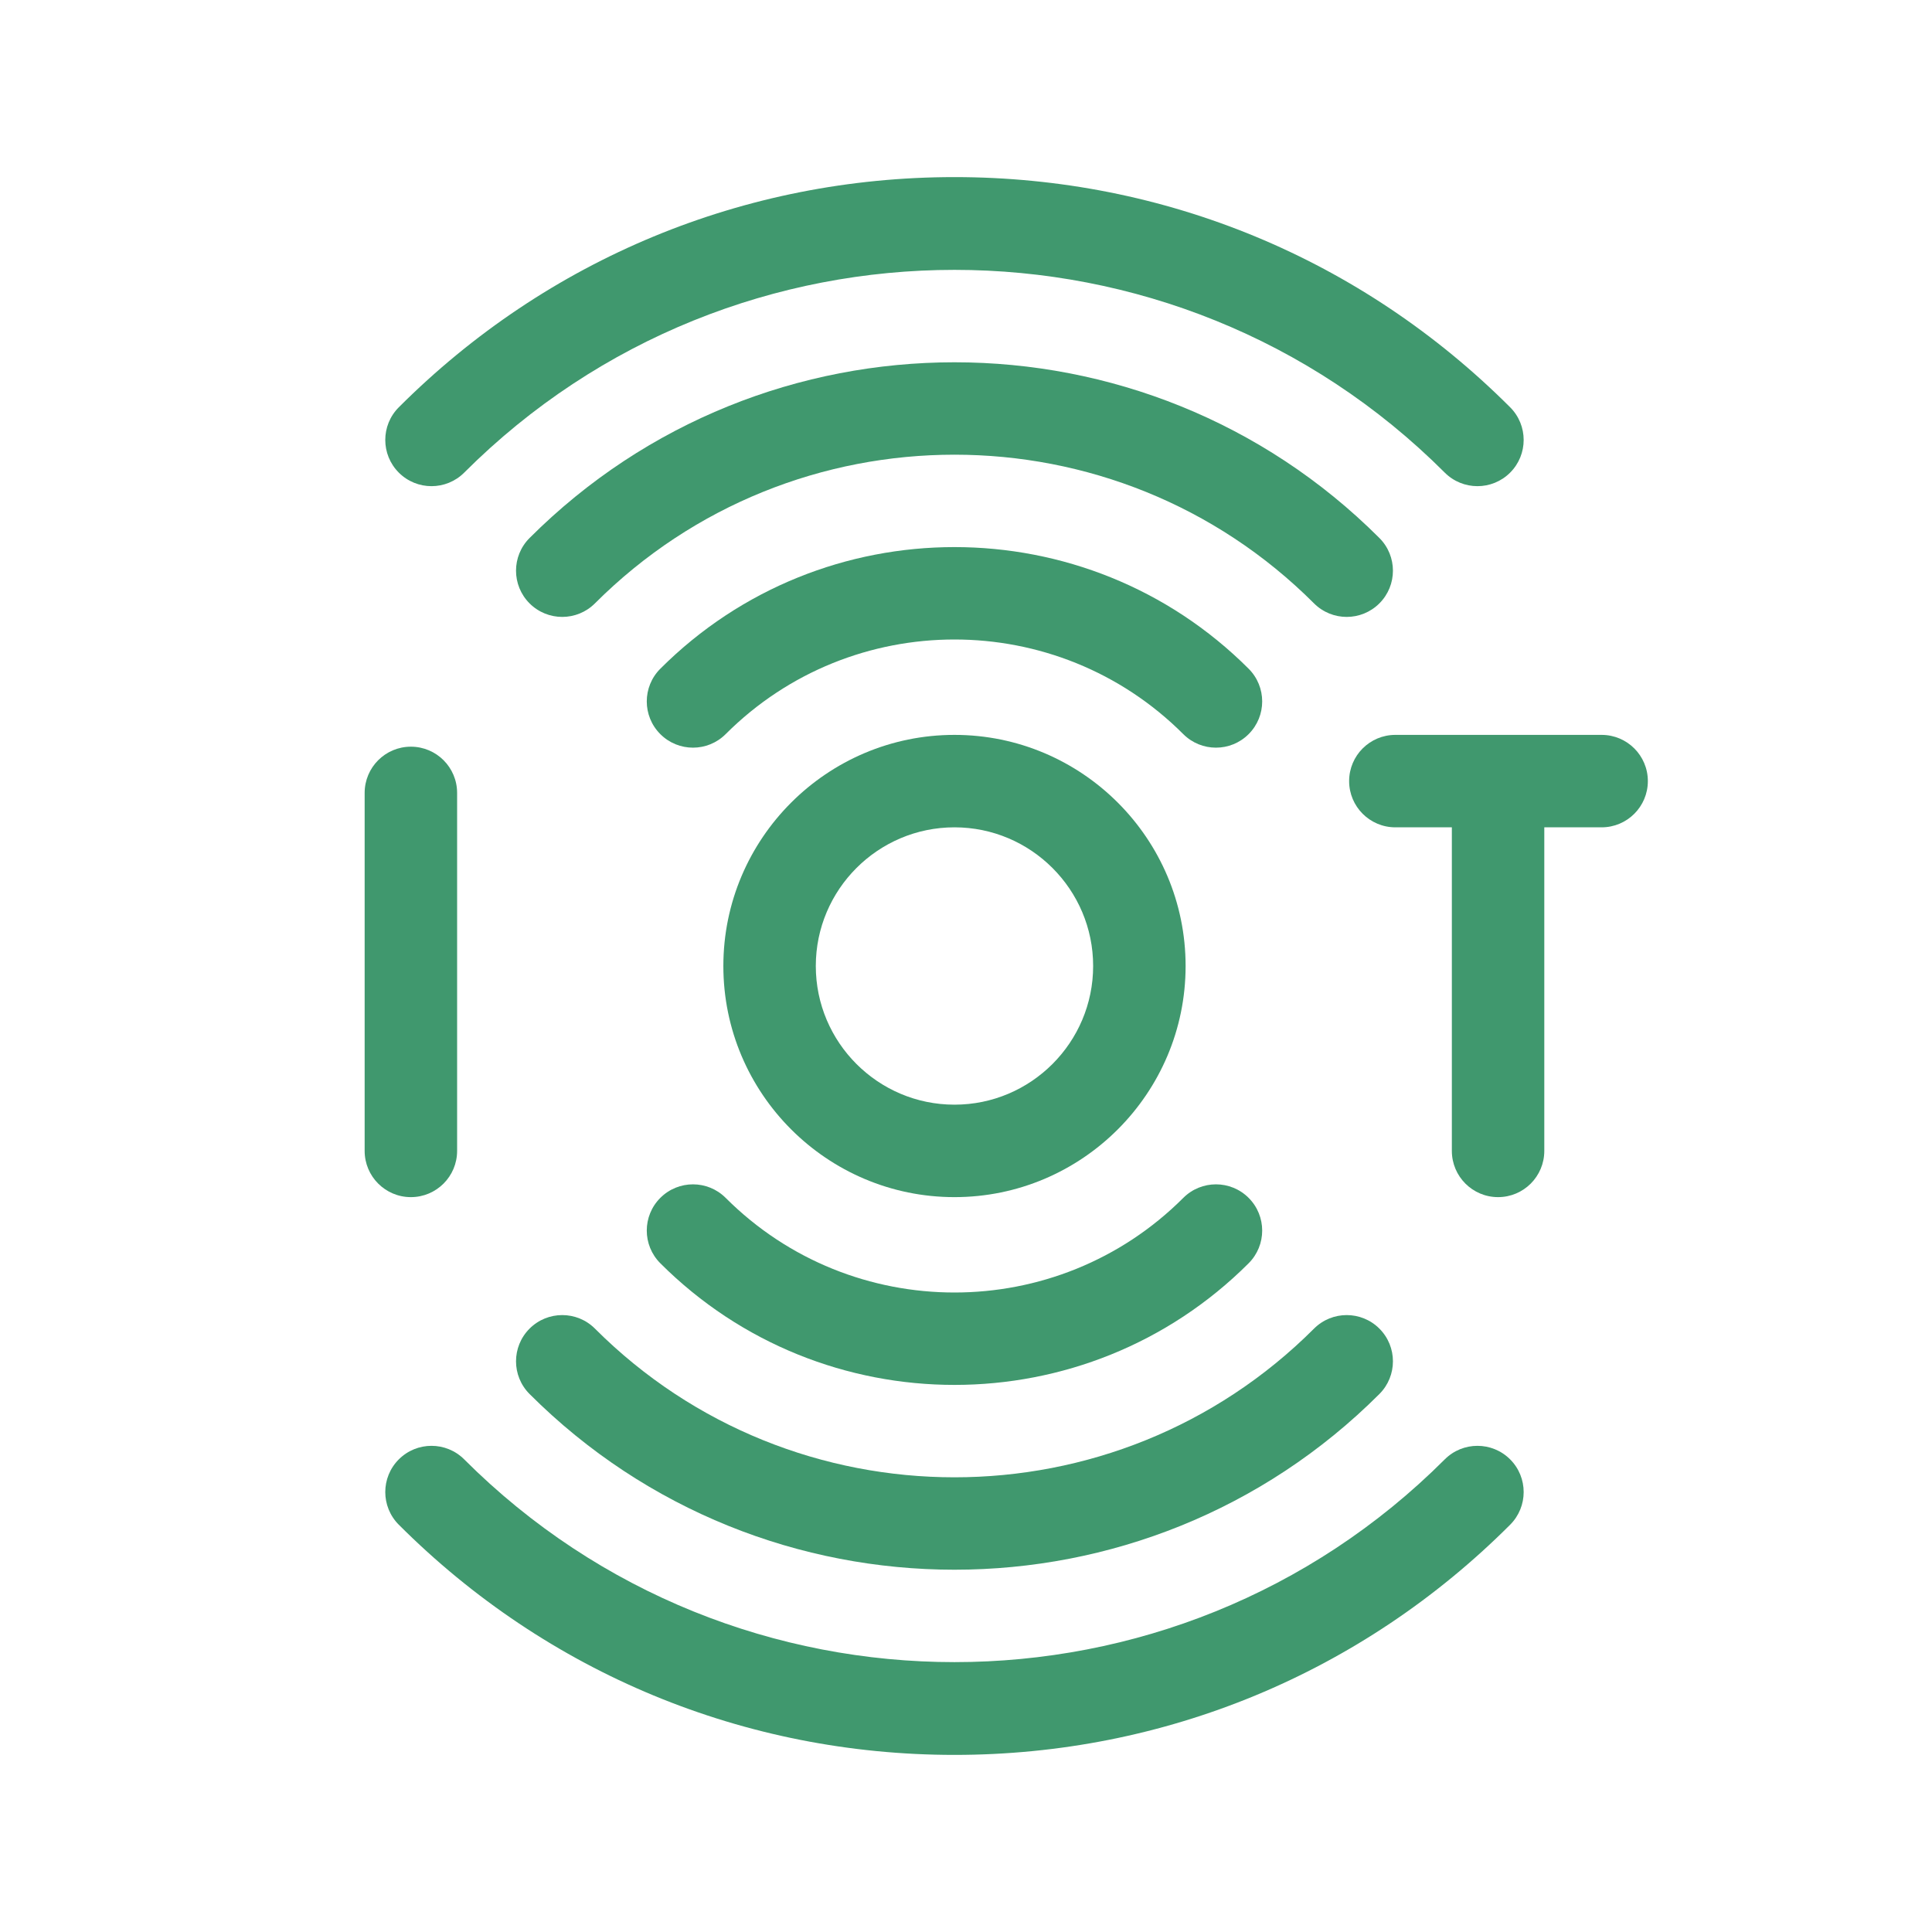
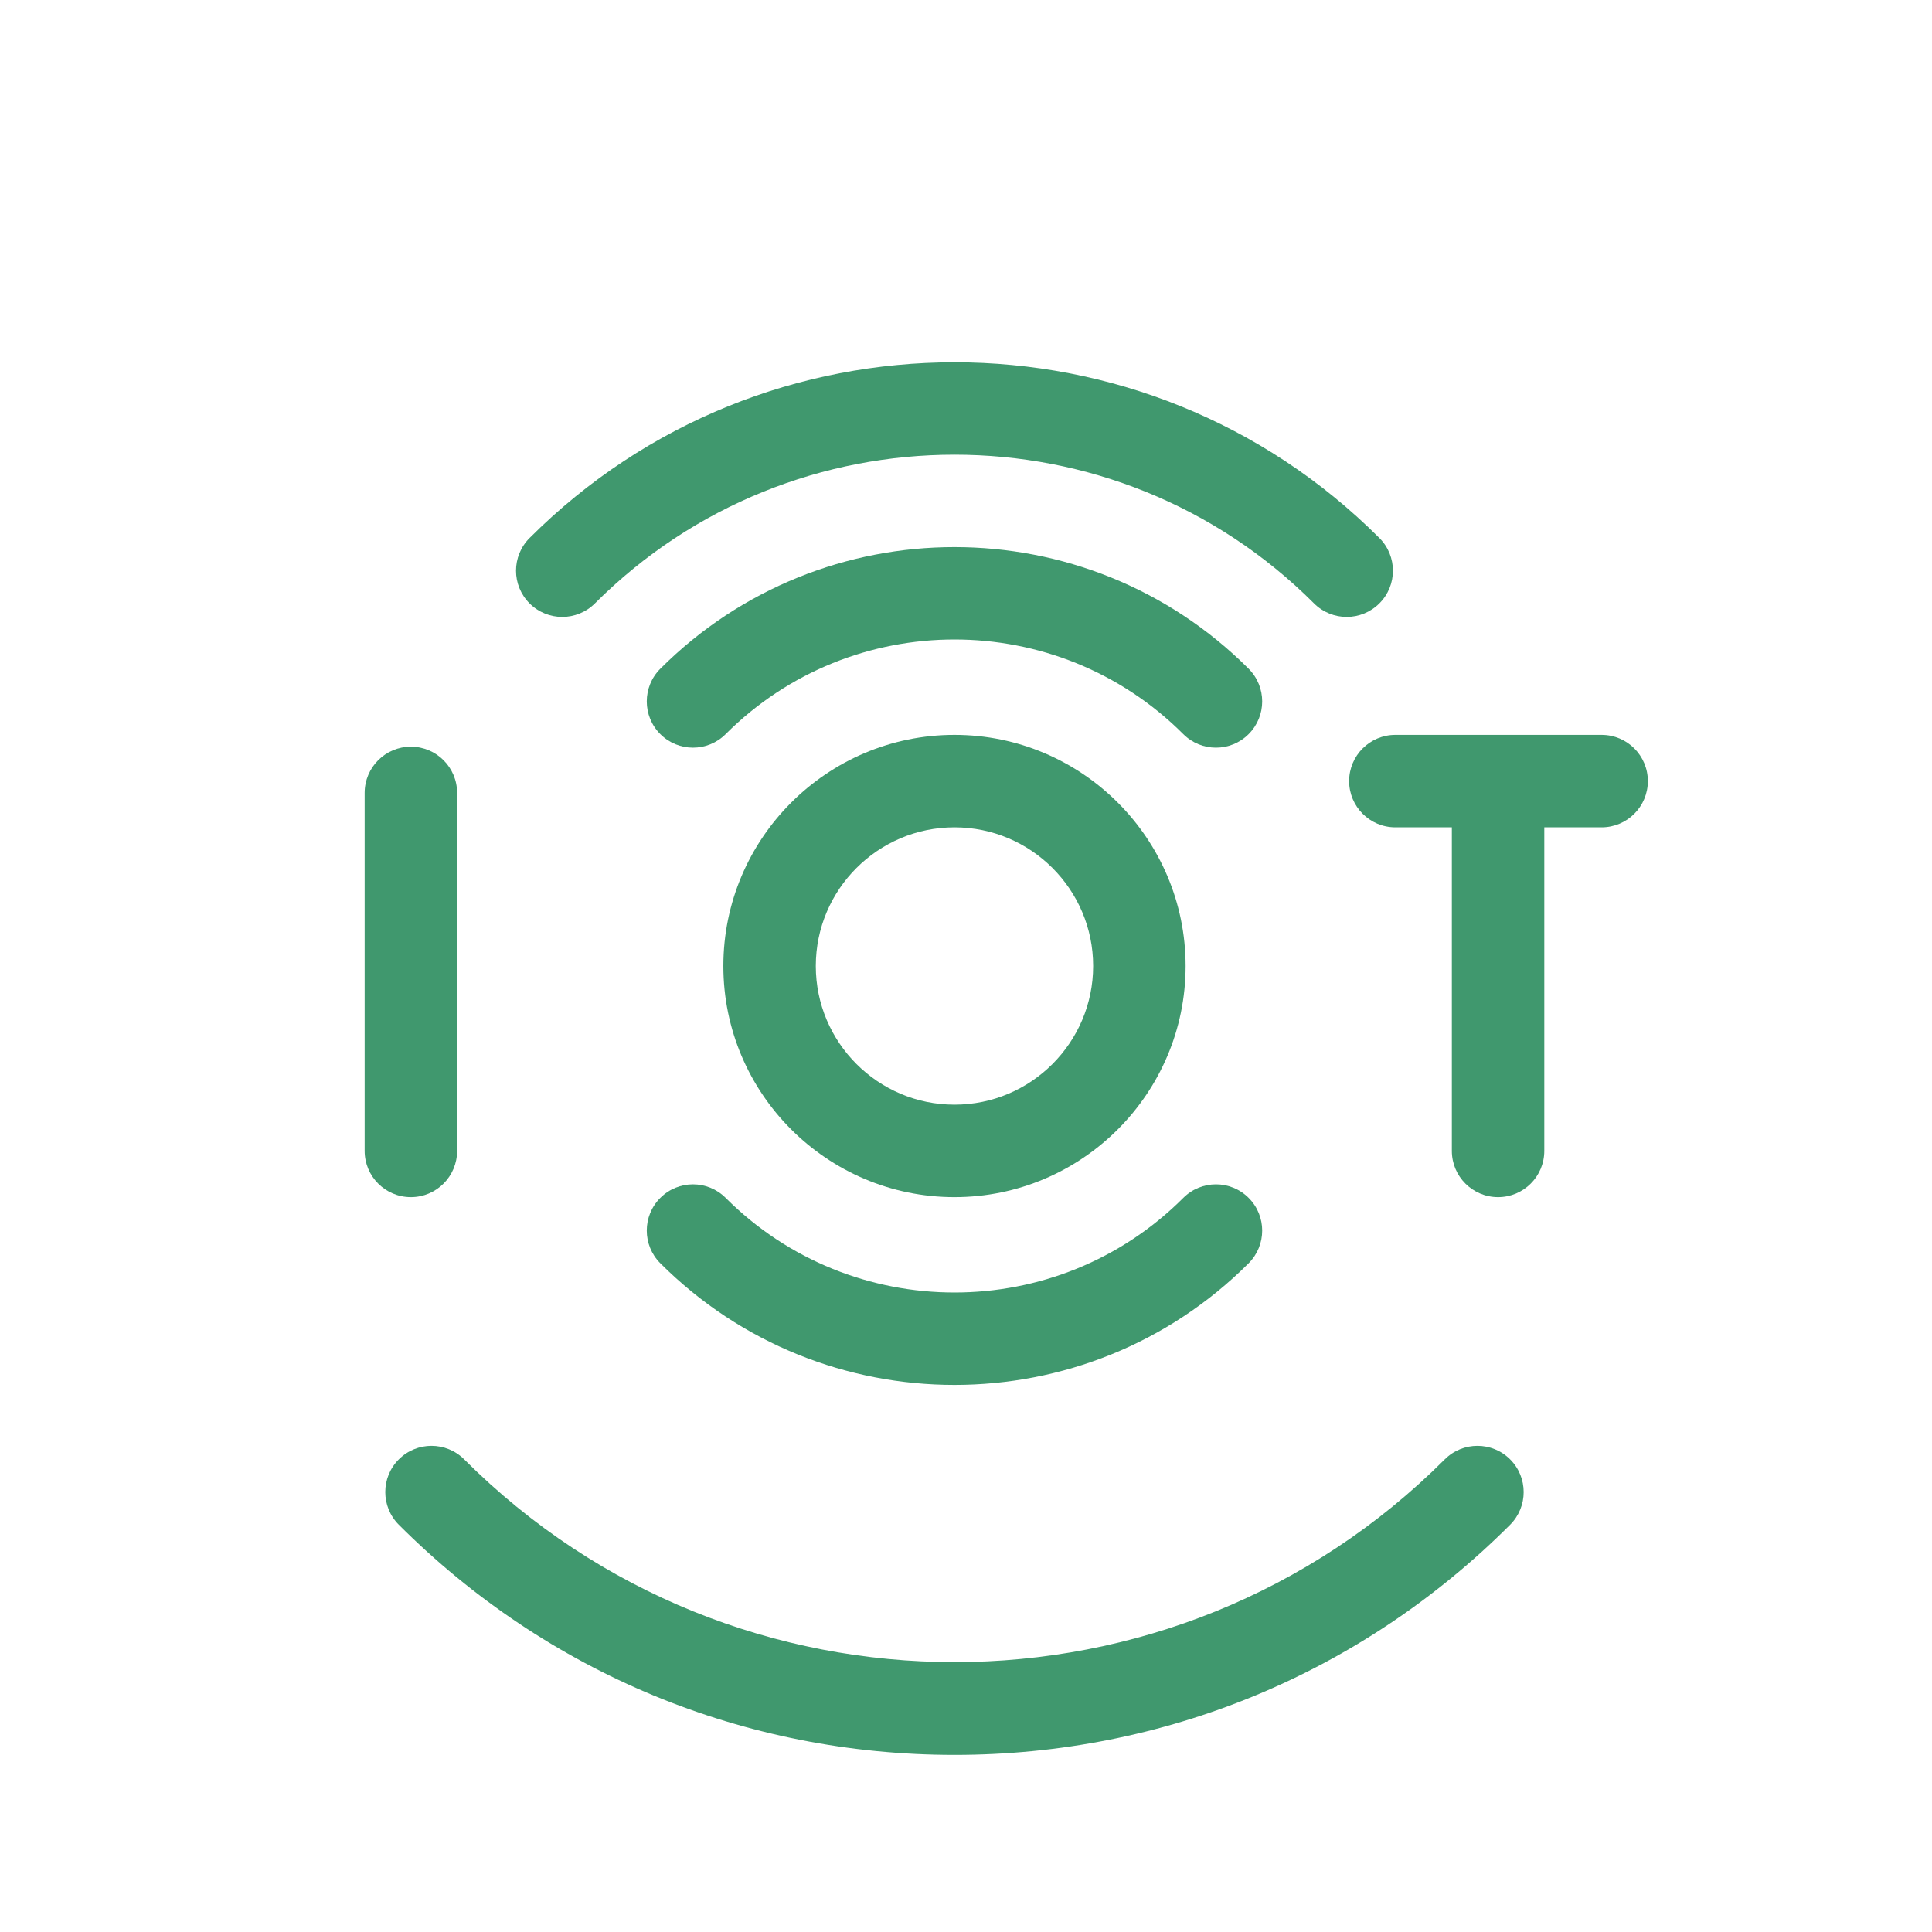
<svg xmlns="http://www.w3.org/2000/svg" width="120" height="120" viewBox="0 0 120 120" fill="none">
  <g clip-path="url(#clip0_12818_10077)">
    <path d="M99.48 45.645H86.668C85.083 45.645 83.797 46.93 83.797 48.516C83.797 50.101 85.083 51.387 86.668 51.387H90.177V71.484C90.177 73.07 91.463 74.356 93.048 74.356C94.634 74.356 95.919 73.07 95.919 71.484V51.387H99.48C101.065 51.387 102.351 50.101 102.351 48.516C102.351 46.93 101.065 45.645 99.48 45.645Z" fill="#40986E" />
    <path d="M28.392 71.484V49.249C28.392 47.663 27.106 46.378 25.52 46.378C23.935 46.378 22.649 47.663 22.649 49.249V71.484C22.649 73.07 23.935 74.356 25.52 74.356C27.106 74.356 28.392 73.07 28.392 71.484Z" fill="#40986E" />
    <path d="M59.284 45.645C51.369 45.645 44.929 52.084 44.929 60C44.929 67.916 51.369 74.356 59.284 74.356C67.2 74.356 73.64 67.916 73.64 60C73.64 52.084 67.2 45.645 59.284 45.645ZM59.284 68.613C54.535 68.613 50.671 64.749 50.671 60C50.671 55.251 54.535 51.387 59.284 51.387C64.034 51.387 67.897 55.251 67.897 60C67.897 64.749 64.034 68.613 59.284 68.613Z" fill="#40986E" />
    <path d="M77.556 45.597C78.677 44.476 78.677 42.658 77.556 41.537C67.481 31.462 51.088 31.462 41.013 41.537C39.892 42.658 39.892 44.476 41.013 45.597C42.134 46.719 43.952 46.719 45.073 45.597C52.909 37.761 65.659 37.761 73.495 45.597C74.617 46.719 76.435 46.719 77.556 45.597Z" fill="#40986E" />
    <path d="M41.013 78.463C51.088 88.538 67.481 88.538 77.556 78.463C78.677 77.342 78.677 75.524 77.556 74.403C76.435 73.281 74.617 73.281 73.496 74.403C65.66 82.239 52.909 82.239 45.073 74.403C43.952 73.281 42.134 73.281 41.013 74.403C39.892 75.524 39.892 77.342 41.013 78.463Z" fill="#40986E" />
    <path d="M85.677 33.417C71.124 18.864 47.445 18.864 32.892 33.417C31.771 34.538 31.771 36.356 32.892 37.477C34.013 38.598 35.831 38.598 36.952 37.477C49.266 25.163 69.302 25.163 81.616 37.477C82.737 38.598 84.555 38.598 85.676 37.477C86.798 36.356 86.798 34.538 85.677 33.417Z" fill="#40986E" />
-     <path d="M32.892 82.523C31.771 83.645 31.771 85.462 32.892 86.584C47.445 101.136 71.124 101.136 85.677 86.584C86.798 85.462 86.798 83.645 85.677 82.523C84.555 81.402 82.737 81.402 81.616 82.523C69.302 94.837 49.266 94.837 36.953 82.523C35.831 81.402 34.013 81.402 32.892 82.523Z" fill="#40986E" />
-     <path d="M28.832 29.356C45.623 12.564 72.945 12.564 89.737 29.356C90.858 30.477 92.676 30.477 93.797 29.356C94.918 28.235 94.918 26.417 93.797 25.296C84.578 16.077 72.322 11 59.284 11C46.247 11 33.99 16.077 24.771 25.296C23.65 26.417 23.65 28.235 24.771 29.356C25.893 30.477 27.711 30.477 28.832 29.356Z" fill="#40986E" />
    <path d="M89.737 90.644C72.945 107.435 45.623 107.435 28.832 90.644C27.71 89.523 25.893 89.523 24.771 90.644C23.65 91.765 23.65 93.583 24.771 94.704C33.99 103.923 46.247 109 59.284 109C72.322 109 84.578 103.923 93.797 94.704C94.918 93.583 94.918 91.765 93.797 90.644C92.676 89.523 90.858 89.523 89.737 90.644Z" fill="#40986E" />
  </g>
  <defs>
    <clipPath id="clip0_12818_10077">
      <rect width="93" height="98" fill="white" transform="translate(13.5 11)" />
    </clipPath>
  </defs>
</svg>